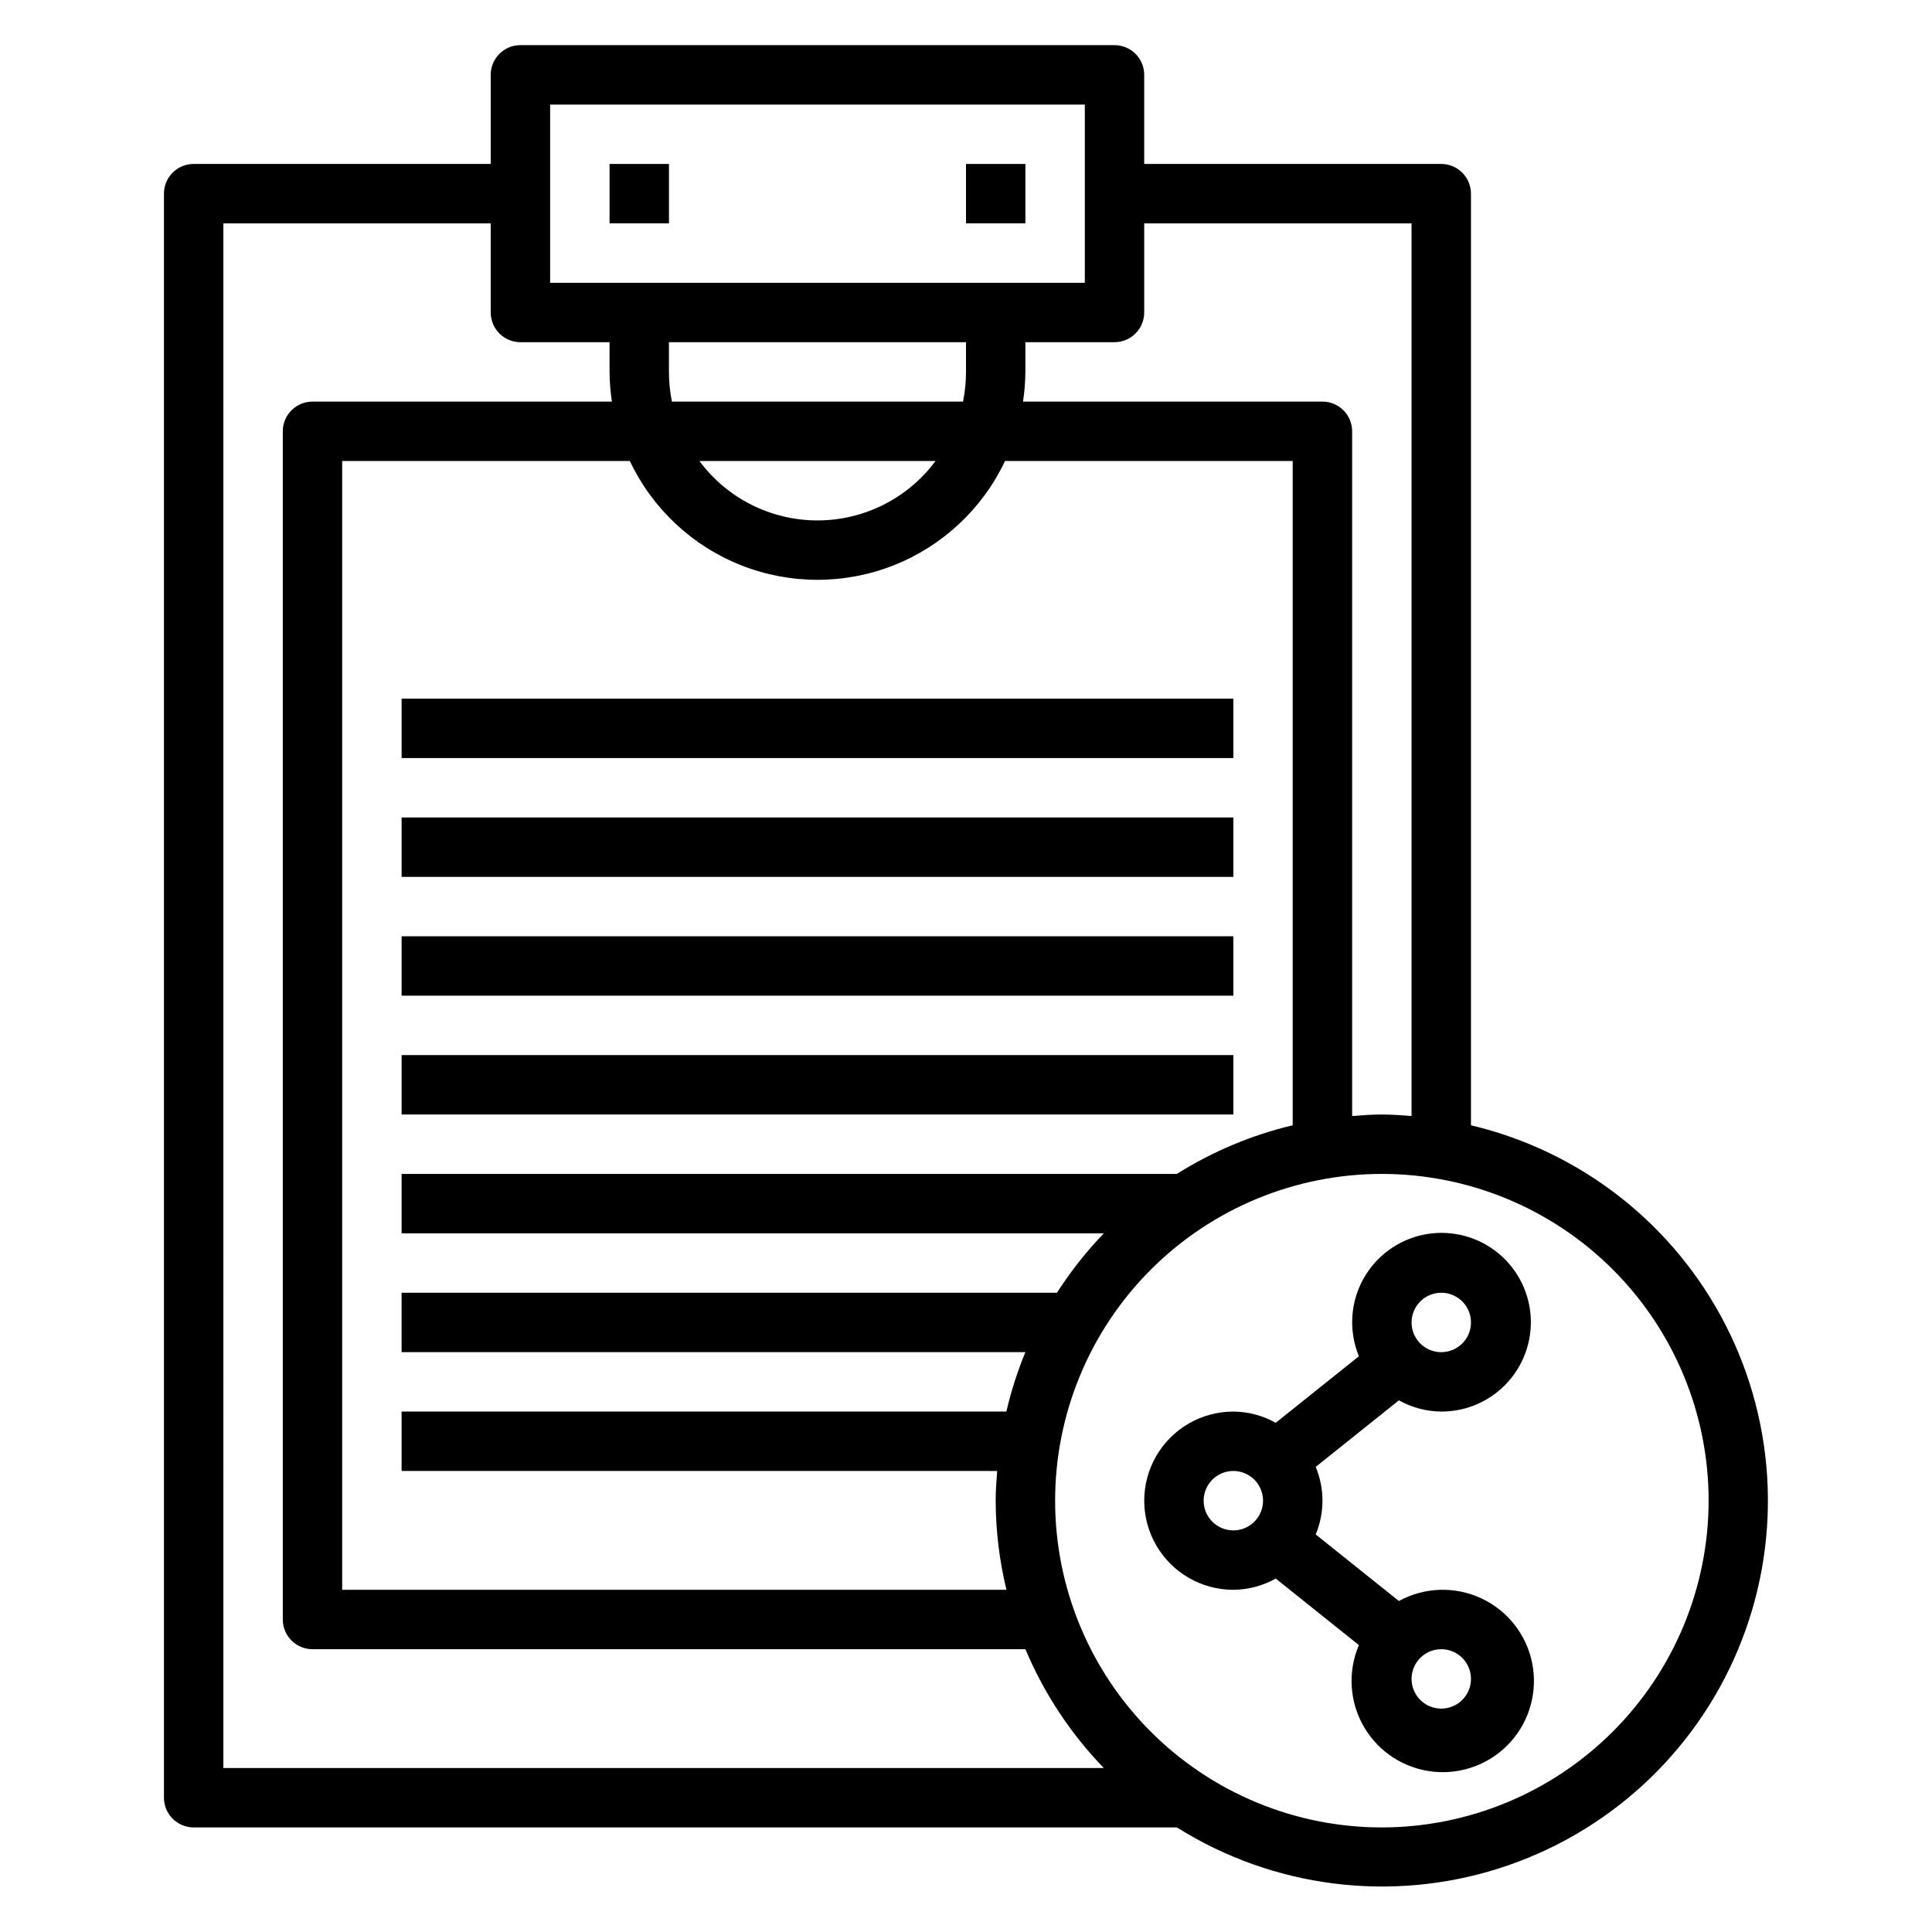
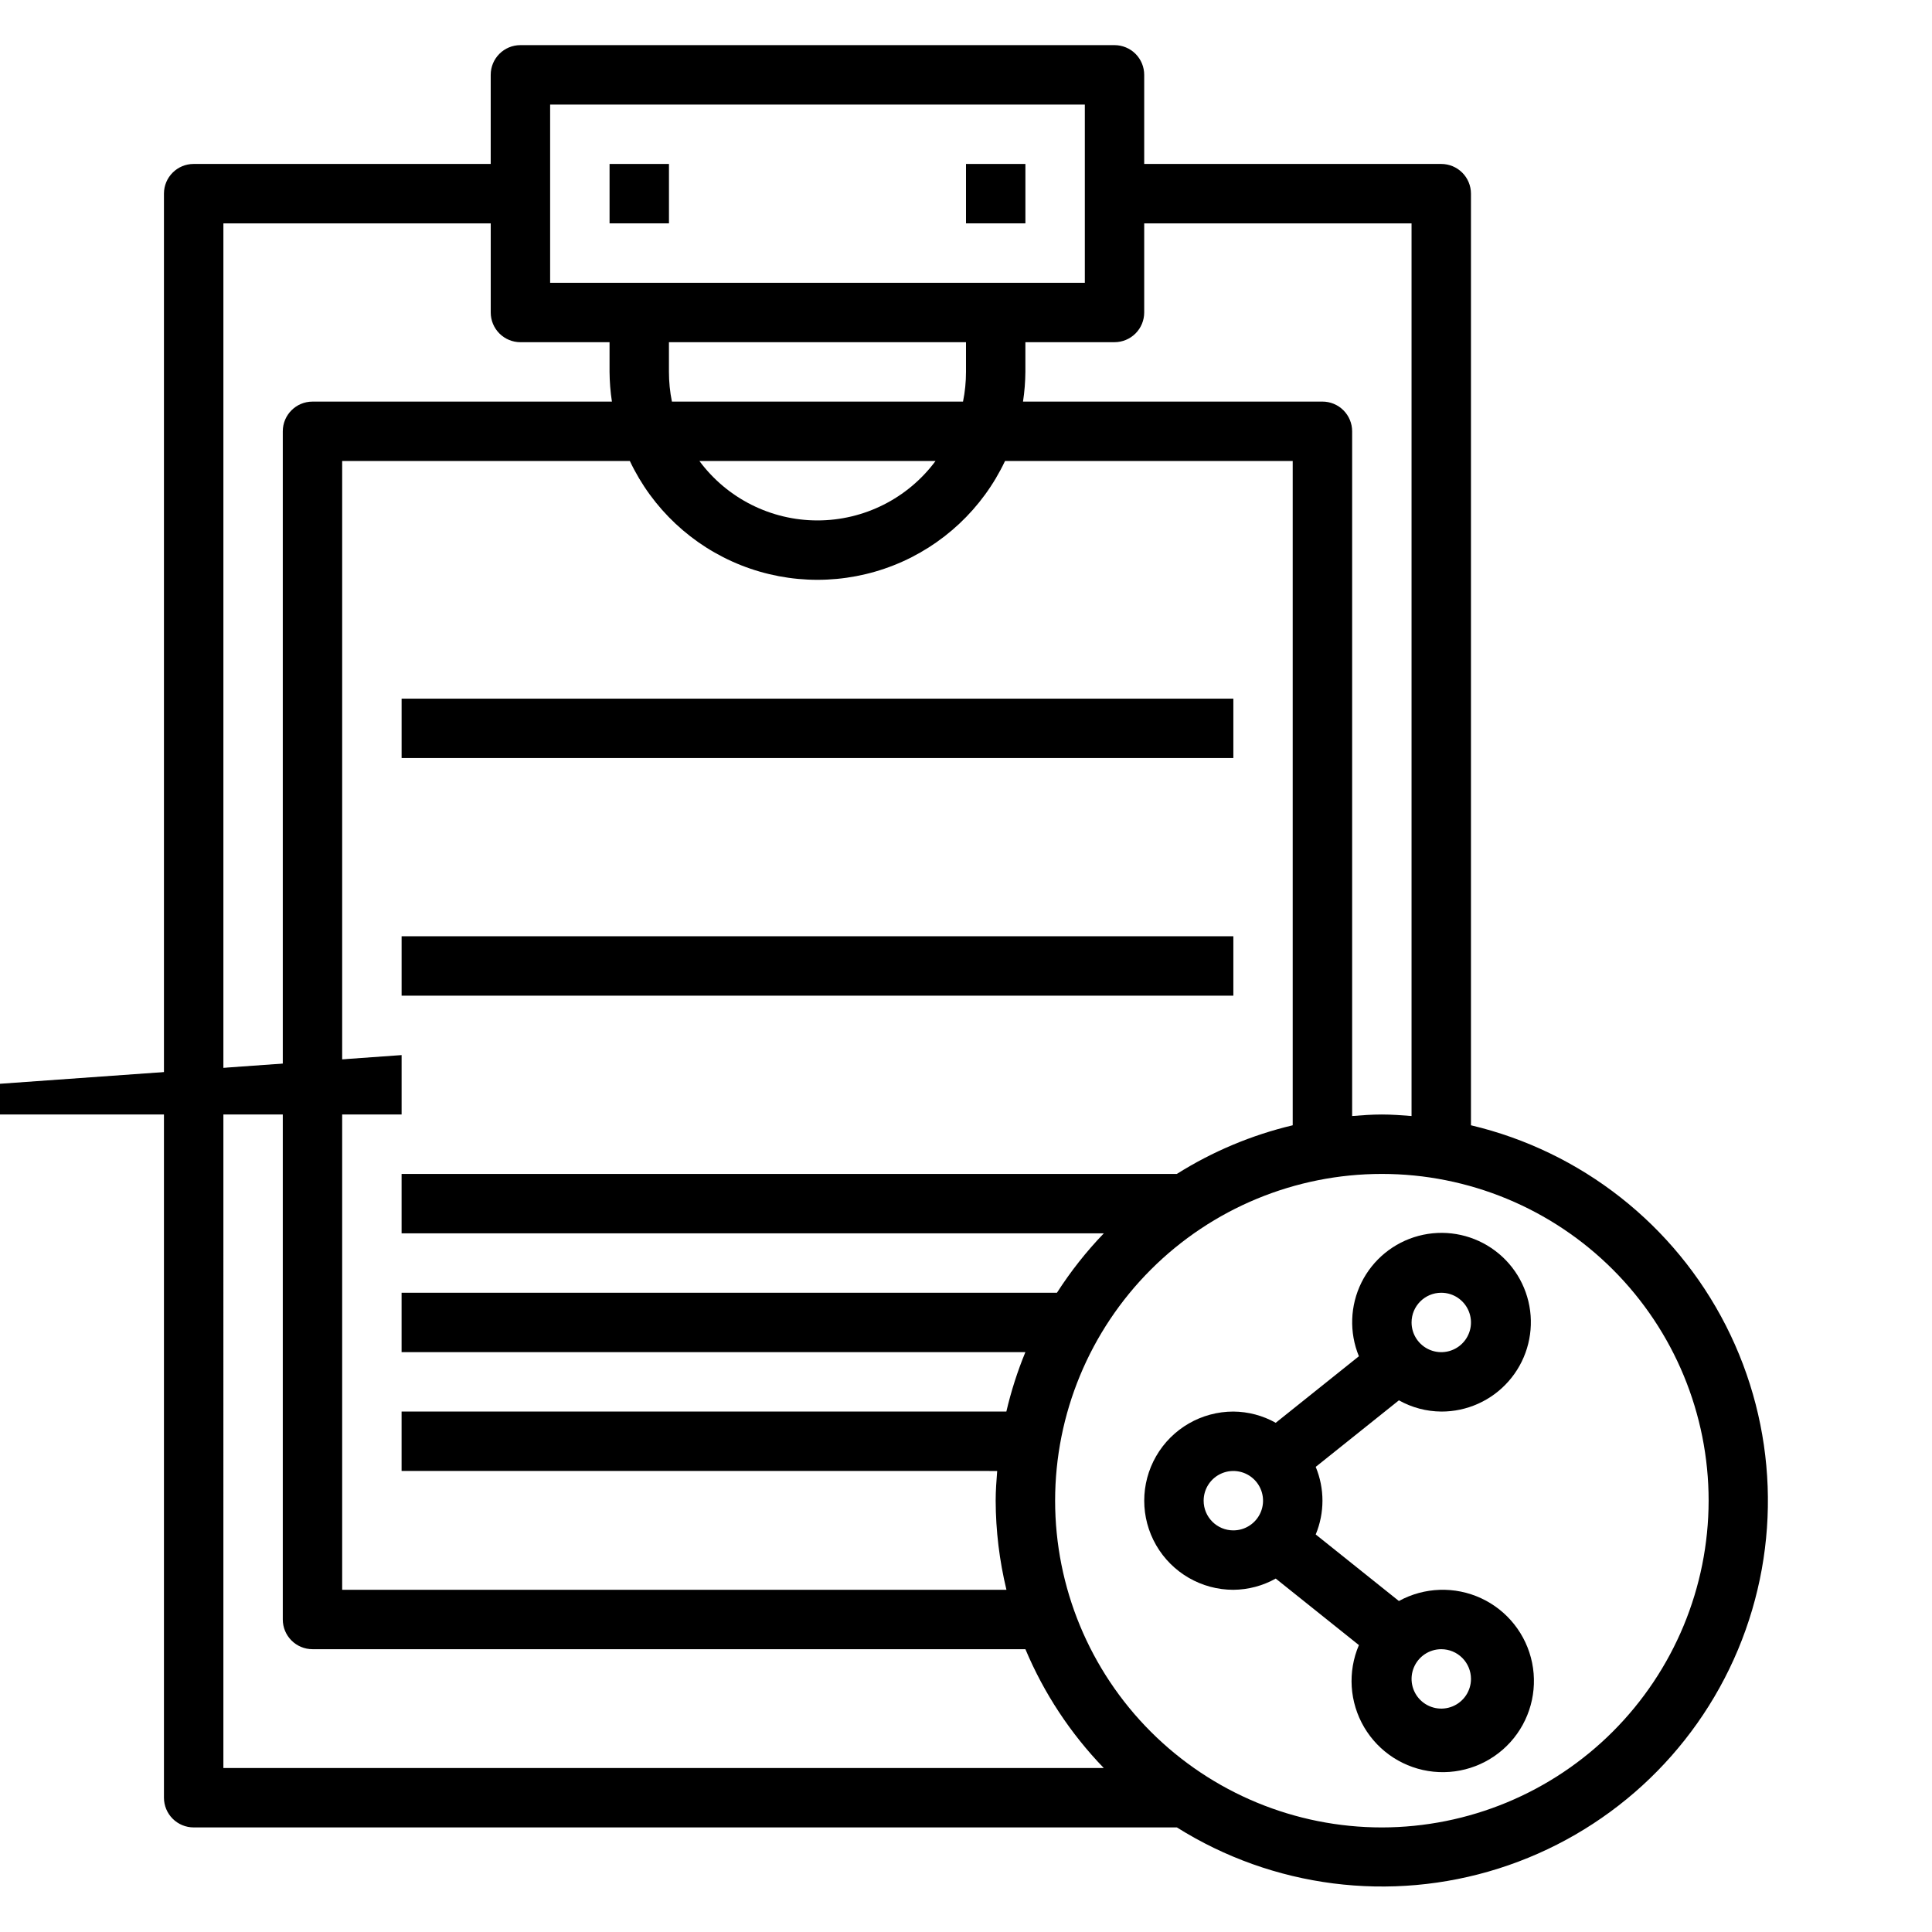
<svg xmlns="http://www.w3.org/2000/svg" fill="#000000" width="800px" height="800px" version="1.1" viewBox="144 144 512 512">
  <g>
    <path d="m305.54 187.45h15.742v15.742h-15.742z" />
    <path d="m400 187.45h15.742v15.742h-15.742z" />
    <path d="m250.43 329.15h220.42v15.742h-220.42z" />
-     <path d="m250.43 360.64h220.42v15.742h-220.42z" />
    <path d="m250.43 392.12h220.42v15.742h-220.42z" />
-     <path d="m250.43 423.61h220.42v15.742h-220.42z" />
+     <path d="m250.43 423.61v15.742h-220.42z" />
    <path d="m533.82 442.21v-246.89c0-2.086-0.832-4.09-2.309-5.566-1.477-1.473-3.477-2.305-5.566-2.305h-78.719v-23.617c0-2.086-0.828-4.09-2.305-5.566-1.477-1.473-3.481-2.305-5.566-2.305h-157.44c-4.348 0-7.871 3.523-7.871 7.871v23.617h-78.723c-4.348 0-7.871 3.523-7.871 7.871v425.09c0 2.09 0.832 4.09 2.305 5.566 1.477 1.477 3.481 2.309 5.566 2.309h260.57c25.434 15.977 56.609 19.961 85.246 10.891 28.637-9.066 51.836-30.266 63.441-57.973s10.438-59.113-3.188-85.883c-13.629-26.766-38.336-46.191-67.566-53.109zm-86.594-215.4v-23.613h70.848v236.56c-2.606-0.203-5.211-0.402-7.871-0.402-2.66 0-5.266 0.195-7.871 0.402v-181.46c0-2.086-0.832-4.09-2.309-5.566-1.473-1.477-3.477-2.305-5.566-2.305h-79.348c0.398-2.606 0.605-5.234 0.629-7.871v-7.871h23.617c2.086 0 4.09-0.832 5.566-2.309 1.477-1.477 2.305-3.477 2.305-5.566zm8.66 228.29h-205.46v15.742l186.1 0.004c-4.644 4.828-8.805 10.102-12.422 15.742h-173.68v15.742l165.31 0.004c-2.102 5.102-3.785 10.367-5.039 15.742h-160.27v15.742l157.84 0.004c-0.203 2.606-0.402 5.211-0.402 7.871 0.027 7.957 0.988 15.883 2.856 23.617h-176.04v-299.14h76.242-0.004c5.969 12.621 16.516 22.504 29.5 27.637 12.988 5.133 27.438 5.133 40.426 0 12.984-5.133 23.531-15.016 29.5-27.637h76.238v176.04c-10.871 2.582-21.242 6.938-30.699 12.887zm-134.61-212.54v-7.871h78.723v7.871c0 2.644-0.262 5.281-0.789 7.871h-77.145c-0.527-2.59-0.789-5.227-0.789-7.871zm70.645 23.617c-7.348 9.902-18.949 15.742-31.285 15.742-12.332 0-23.934-5.84-31.281-15.742zm-102.13-94.465h141.7v47.23h-141.7zm-86.59 31.488h70.848v23.617-0.004c0 2.09 0.828 4.09 2.305 5.566 1.477 1.477 3.481 2.309 5.566 2.309h23.617v7.871c0.02 2.637 0.23 5.266 0.629 7.871h-79.352c-4.348 0-7.871 3.523-7.871 7.871v314.88c0 2.086 0.828 4.09 2.305 5.566 1.477 1.477 3.481 2.305 5.566 2.305h188.93c4.914 11.691 11.957 22.367 20.766 31.488h-233.31zm307.01 425.09c-22.965 0-44.992-9.125-61.23-25.363-16.238-16.238-25.363-38.266-25.363-61.23 0-22.965 9.125-44.992 25.363-61.23 16.238-16.238 38.266-25.363 61.23-25.363 22.965 0 44.992 9.125 61.23 25.363 16.238 16.238 25.363 38.266 25.363 61.23-0.027 22.957-9.16 44.965-25.395 61.199s-38.242 25.367-61.199 25.395z" />
    <path d="m525.95 518.08c6.82 0.02 13.32-2.902 17.828-8.02 4.512-5.117 6.594-11.93 5.723-18.691-0.875-6.766-4.621-12.824-10.285-16.625-5.66-3.801-12.688-4.981-19.281-3.227-6.59 1.75-12.105 6.258-15.137 12.367-3.027 6.113-3.273 13.234-0.676 19.539l-22.043 17.633h0.004c-3.434-1.926-7.301-2.949-11.234-2.977-8.438 0-16.234 4.5-20.453 11.809-4.219 7.309-4.219 16.309 0 23.617 4.219 7.305 12.016 11.809 20.453 11.809 3.934-0.031 7.801-1.055 11.234-2.977l22.043 17.633h-0.004c-3.023 7.066-2.504 15.145 1.395 21.77 3.898 6.621 10.715 10.992 18.359 11.777 7.641 0.785 15.203-2.113 20.367-7.805 5.16-5.691 7.309-13.5 5.785-21.031-1.523-7.531-6.539-13.887-13.508-17.125-6.973-3.234-15.066-2.965-21.801 0.73l-22.043-17.633c2.383-5.734 2.383-12.18 0-17.914l22.043-17.633v-0.004c3.434 1.926 7.297 2.949 11.23 2.977zm0-31.488c3.188 0 6.055 1.918 7.273 4.859 1.219 2.941 0.547 6.328-1.707 8.578-2.25 2.254-5.637 2.926-8.578 1.707s-4.859-4.086-4.859-7.273c0-4.348 3.523-7.871 7.871-7.871zm-62.977 55.105h0.004c0-3.184 1.918-6.055 4.859-7.273 2.941-1.219 6.324-0.543 8.578 1.707 2.25 2.25 2.926 5.637 1.707 8.578-1.219 2.941-4.09 4.859-7.273 4.859-4.348 0-7.871-3.523-7.871-7.871zm70.848 47.23h0.004c0 3.184-1.918 6.055-4.859 7.273s-6.328 0.547-8.582-1.707c-2.25-2.25-2.922-5.637-1.703-8.578 1.219-2.941 4.086-4.859 7.269-4.859 2.09 0 4.09 0.828 5.566 2.305s2.309 3.481 2.309 5.566z" />
  </g>
</svg>